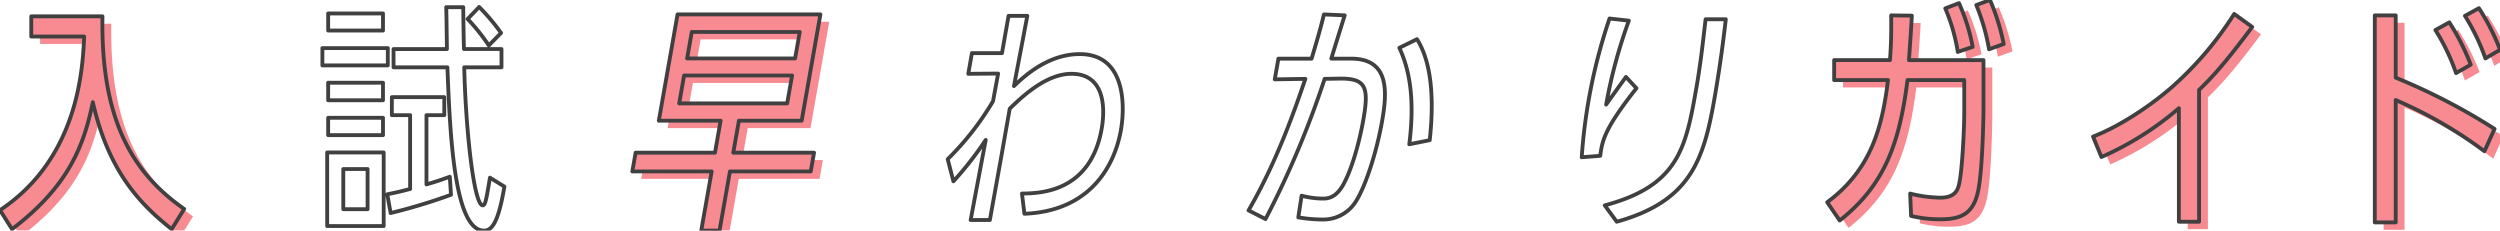
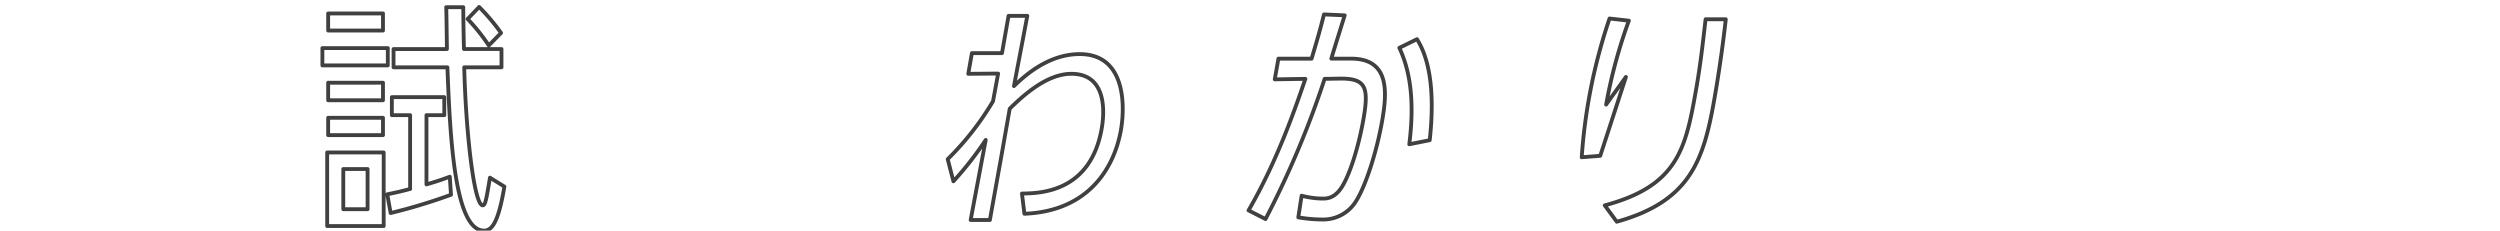
<svg xmlns="http://www.w3.org/2000/svg" xmlns:xlink="http://www.w3.org/1999/xlink" width="650.875" height="60.031" viewBox="0 0 650.875 60.031">
  <defs>
    <style>
      .cls-1 {
        stroke: #404040;
        stroke-linejoin: round;
        stroke-width: 1px;
        filter: url(#filter);
      }

      .cls-2 {
        fill: #fff;
      }

      .cls-2, .cls-3 {
        fill-rule: evenodd;
      }

      .cls-3 {
        fill: #f88b92;
      }
    </style>
    <filter id="filter" filterUnits="userSpaceOnUse">
      <feOffset result="offset" dx="2.298" dy="1.928" in="SourceAlpha" />
      <feGaussianBlur result="blur" />
      <feFlood result="flood" flood-color="#ffde00" flood-opacity="0.41" />
      <feComposite result="composite" operator="in" in2="blur" />
      <feBlend result="blend" in="SourceGraphic" />
    </filter>
  </defs>
  <g style="fill: ; filter: url(#filter)">
    <g id="グループ_2_のコピー_3" class="cls-1" style="stroke: inherit; filter: none; fill: inherit">
-       <path class="cls-2" d="M150.017,266.222V247.065H135.305v19.157h14.712Zm-4.194-4.382H139.5V251.385h6.323V261.84Zm20.471-52.588c0.063,1.691.063,2.254,0.188,10.893h-13.9V224.9h14.023c0.689,17.529,1.753,42.508,9.516,42.508,1.941,0,3.694-1.69,5.321-11.456l-3.756-2.317c-0.939,5.572-1.189,7.2-1.878,7.2-2.316,0-4.445-19.846-4.821-35.935h9.7v-4.758h-9.766c-0.063-1.5-.188-9.2-0.188-10.893h-4.445Zm-5.133,28.109h4.632v-4.695H152.146v4.695H156.9v19.22c-1.753.438-2.818,0.751-5.948,1.377l0.877,4.883a148.008,148.008,0,0,0,15.713-4.758l-0.313-4.7c-3.067,1.127-4.194,1.44-6.072,2v-18.03Zm-25.6-26.481v4.445h14.273V210.88H135.556Zm-1.5,9.015V224.4h17.028V219.9H134.053Zm1.5,9.015v4.57h14.273v-4.57H135.556Zm0,9.14v4.508h14.273V238.05H135.556Zm45.012-22.1a53.8,53.8,0,0,0-5.7-6.761l-3,3.13a50.069,50.069,0,0,1,5.509,6.886ZM316.83,263.029c17.087-.689,23.47-12.4,25.125-21.786,1.115-6.323,1.234-19.783-10.724-19.783-8.389,0-14.633,5.947-17.118,8.326,1.122-6.01,1.4-7.262,3.472-18.28H312.7l-1.71,9.7h-7.826l-0.949,5.384,7.774-.063-1.331,7.2a73.947,73.947,0,0,1-11.8,15.088l1.489,5.76a85.664,85.664,0,0,0,8.409-10.768l-3.925,20.847h5.008c0.4-2.254,2.788-15.463,3.031-16.841l2.141-12.145c3.707-3.631,9.738-9.077,16.061-9.077,10.393,0,8.164,12.646,7.877,14.273-2.925,16.59-16.053,16.841-20.759,16.9Zm77.988-51.9c-0.847,3.381-1.237,4.884-3.22,11.52h-8.64l-0.949,5.383,7.973-.125c-2.554,7.388-7.151,21.035-14.8,34.245l4.423,2.253a243.637,243.637,0,0,0,15.386-36.5l3.768-.062c6.971-.126,7.826,2.128,6.314,10.7-0.828,4.7-2.587,11.832-4.957,16.4-2.106,4.132-4.485,4.132-5.674,4.132a22.025,22.025,0,0,1-5.44-.751l-0.868,5.634a37.11,37.11,0,0,0,6.161.564,10.01,10.01,0,0,0,8.937-4.884c2.533-4.069,5.341-12.9,6.709-20.659,1.324-7.512,2.067-16.339-8.075-16.339h-5.134c0.475-1.628,2.919-9.454,3.489-11.269Zm27.534,32.742c1.554-14.148-.572-21.974-3.316-26.293l-4.592,2.253c3.507,7.45,3.7,16.277,2.586,25.105Zm51.083-16.465c-3.733,5.2-4.146,5.76-5.151,7.2a130.772,130.772,0,0,1,5.917-21.849l-5.034-.563a142.7,142.7,0,0,0-7.244,36.122l4.825-.375c0.5-3.882,1.048-7.012,9.423-17.592ZM471.049,265.1c19.03-5.321,22.574-15.839,25.366-31.678,1.622-9.2,2.586-17.153,3.019-21.034h-5.258c-0.831,7.2-1.368,12.019-2.516,18.53-2.7,15.338-4.819,24.854-23.743,29.925Z" transform="translate(-50.125 -207.375)" />
-       <path class="cls-3" d="M53.257,267.036c14.837-11.269,18.719-21.849,21.035-33.055,4.069,17.905,12.145,26.419,20.534,33.055l3.255-5.259C84.5,252.324,76.358,238.363,76.8,211.631H58.265v5.259H72.038c-0.376,8.264-1.44,31.615-21.911,45.2ZM242.5,238.8h16.339l4.878-27.671H226.525L221.648,238.8h16.089l-1.468,8.327H215.61l-0.861,4.883h20.659l-2.714,15.4h4.758l2.714-15.4H261.2l0.861-4.883H241.027Zm13.844-11.769-1.28,7.262H226.95l1.28-7.262h28.109Zm-27.326-4.445,1.214-6.886h28.109l-1.214,6.886H229.013Zm313.473-11.206c0.063,5.634-.063,8.076-0.313,11.644H527.649v5.2h14.023c-1.5,12.145-4.32,23.289-15.839,31.8l3.256,4.758c11.707-9.2,15.588-20.158,17.654-36.561h14.775v8.014c0,5.884-.626,15.776-1.252,18.593-0.313,1.628-.814,4.007-4.946,4.007a33.448,33.448,0,0,1-7.888-1.065l0.25,5.823a32.391,32.391,0,0,0,7.7.876c5.7,0,8.577-1.753,9.767-7.45,1.127-5.446,1.377-19.031,1.377-21.348V223.025H547.119c0.125-1.69.688-9.766,0.751-11.582Zm21.223,8.2a50.137,50.137,0,0,0-3.569-11.394l-3.568,1.377a47.363,47.363,0,0,1,3.255,11.332Zm8.076-.751a56.478,56.478,0,0,0-3.569-11.457l-3.568,1.315a54.248,54.248,0,0,1,3.318,11.519Zm50.863,11.957c4.695-4.507,8.389-9.14,13.835-16.4l-4.695-3.381a88.99,88.99,0,0,1-16.34,19.157c-4.006,3.506-12.27,9.641-20.409,12.771l2.191,5.322a80.378,80.378,0,0,0,20.159-12.709V265.1h5.259V230.788Zm76.927,10.142a160.708,160.708,0,0,0-25.73-13.335V211.381H668.4v53.9h5.447V233.417a113.441,113.441,0,0,1,23.1,13.335Zm-6.2-16.715a60.546,60.546,0,0,0-5.572-11.019l-3.631,2a53.722,53.722,0,0,1,5.384,11.206Zm7.638-3.882a57.913,57.913,0,0,0-5.51-10.83l-3.631,2a55.181,55.181,0,0,1,5.322,11.081Z" transform="translate(-50.125 -207.375)" />
+       <path class="cls-2" d="M150.017,266.222V247.065H135.305v19.157h14.712Zm-4.194-4.382H139.5V251.385h6.323V261.84Zm20.471-52.588c0.063,1.691.063,2.254,0.188,10.893h-13.9V224.9h14.023c0.689,17.529,1.753,42.508,9.516,42.508,1.941,0,3.694-1.69,5.321-11.456l-3.756-2.317c-0.939,5.572-1.189,7.2-1.878,7.2-2.316,0-4.445-19.846-4.821-35.935h9.7v-4.758h-9.766c-0.063-1.5-.188-9.2-0.188-10.893h-4.445Zm-5.133,28.109h4.632v-4.695H152.146v4.695H156.9v19.22c-1.753.438-2.818,0.751-5.948,1.377l0.877,4.883a148.008,148.008,0,0,0,15.713-4.758l-0.313-4.7c-3.067,1.127-4.194,1.44-6.072,2v-18.03Zm-25.6-26.481v4.445h14.273V210.88H135.556Zm-1.5,9.015V224.4h17.028V219.9H134.053Zm1.5,9.015v4.57h14.273v-4.57H135.556Zm0,9.14v4.508h14.273V238.05H135.556Zm45.012-22.1a53.8,53.8,0,0,0-5.7-6.761l-3,3.13a50.069,50.069,0,0,1,5.509,6.886ZM316.83,263.029c17.087-.689,23.47-12.4,25.125-21.786,1.115-6.323,1.234-19.783-10.724-19.783-8.389,0-14.633,5.947-17.118,8.326,1.122-6.01,1.4-7.262,3.472-18.28H312.7l-1.71,9.7h-7.826l-0.949,5.384,7.774-.063-1.331,7.2a73.947,73.947,0,0,1-11.8,15.088l1.489,5.76a85.664,85.664,0,0,0,8.409-10.768l-3.925,20.847h5.008c0.4-2.254,2.788-15.463,3.031-16.841l2.141-12.145c3.707-3.631,9.738-9.077,16.061-9.077,10.393,0,8.164,12.646,7.877,14.273-2.925,16.59-16.053,16.841-20.759,16.9Zm77.988-51.9c-0.847,3.381-1.237,4.884-3.22,11.52h-8.64l-0.949,5.383,7.973-.125c-2.554,7.388-7.151,21.035-14.8,34.245l4.423,2.253a243.637,243.637,0,0,0,15.386-36.5l3.768-.062c6.971-.126,7.826,2.128,6.314,10.7-0.828,4.7-2.587,11.832-4.957,16.4-2.106,4.132-4.485,4.132-5.674,4.132a22.025,22.025,0,0,1-5.44-.751l-0.868,5.634a37.11,37.11,0,0,0,6.161.564,10.01,10.01,0,0,0,8.937-4.884c2.533-4.069,5.341-12.9,6.709-20.659,1.324-7.512,2.067-16.339-8.075-16.339h-5.134c0.475-1.628,2.919-9.454,3.489-11.269Zm27.534,32.742c1.554-14.148-.572-21.974-3.316-26.293l-4.592,2.253c3.507,7.45,3.7,16.277,2.586,25.105Zm51.083-16.465c-3.733,5.2-4.146,5.76-5.151,7.2a130.772,130.772,0,0,1,5.917-21.849l-5.034-.563a142.7,142.7,0,0,0-7.244,36.122l4.825-.375ZM471.049,265.1c19.03-5.321,22.574-15.839,25.366-31.678,1.622-9.2,2.586-17.153,3.019-21.034h-5.258c-0.831,7.2-1.368,12.019-2.516,18.53-2.7,15.338-4.819,24.854-23.743,29.925Z" transform="translate(-50.125 -207.375)" />
    </g>
  </g>
  <use xlink:href="#グループ_2_のコピー_3" style="stroke: #404040; filter: none; fill: none" />
</svg>